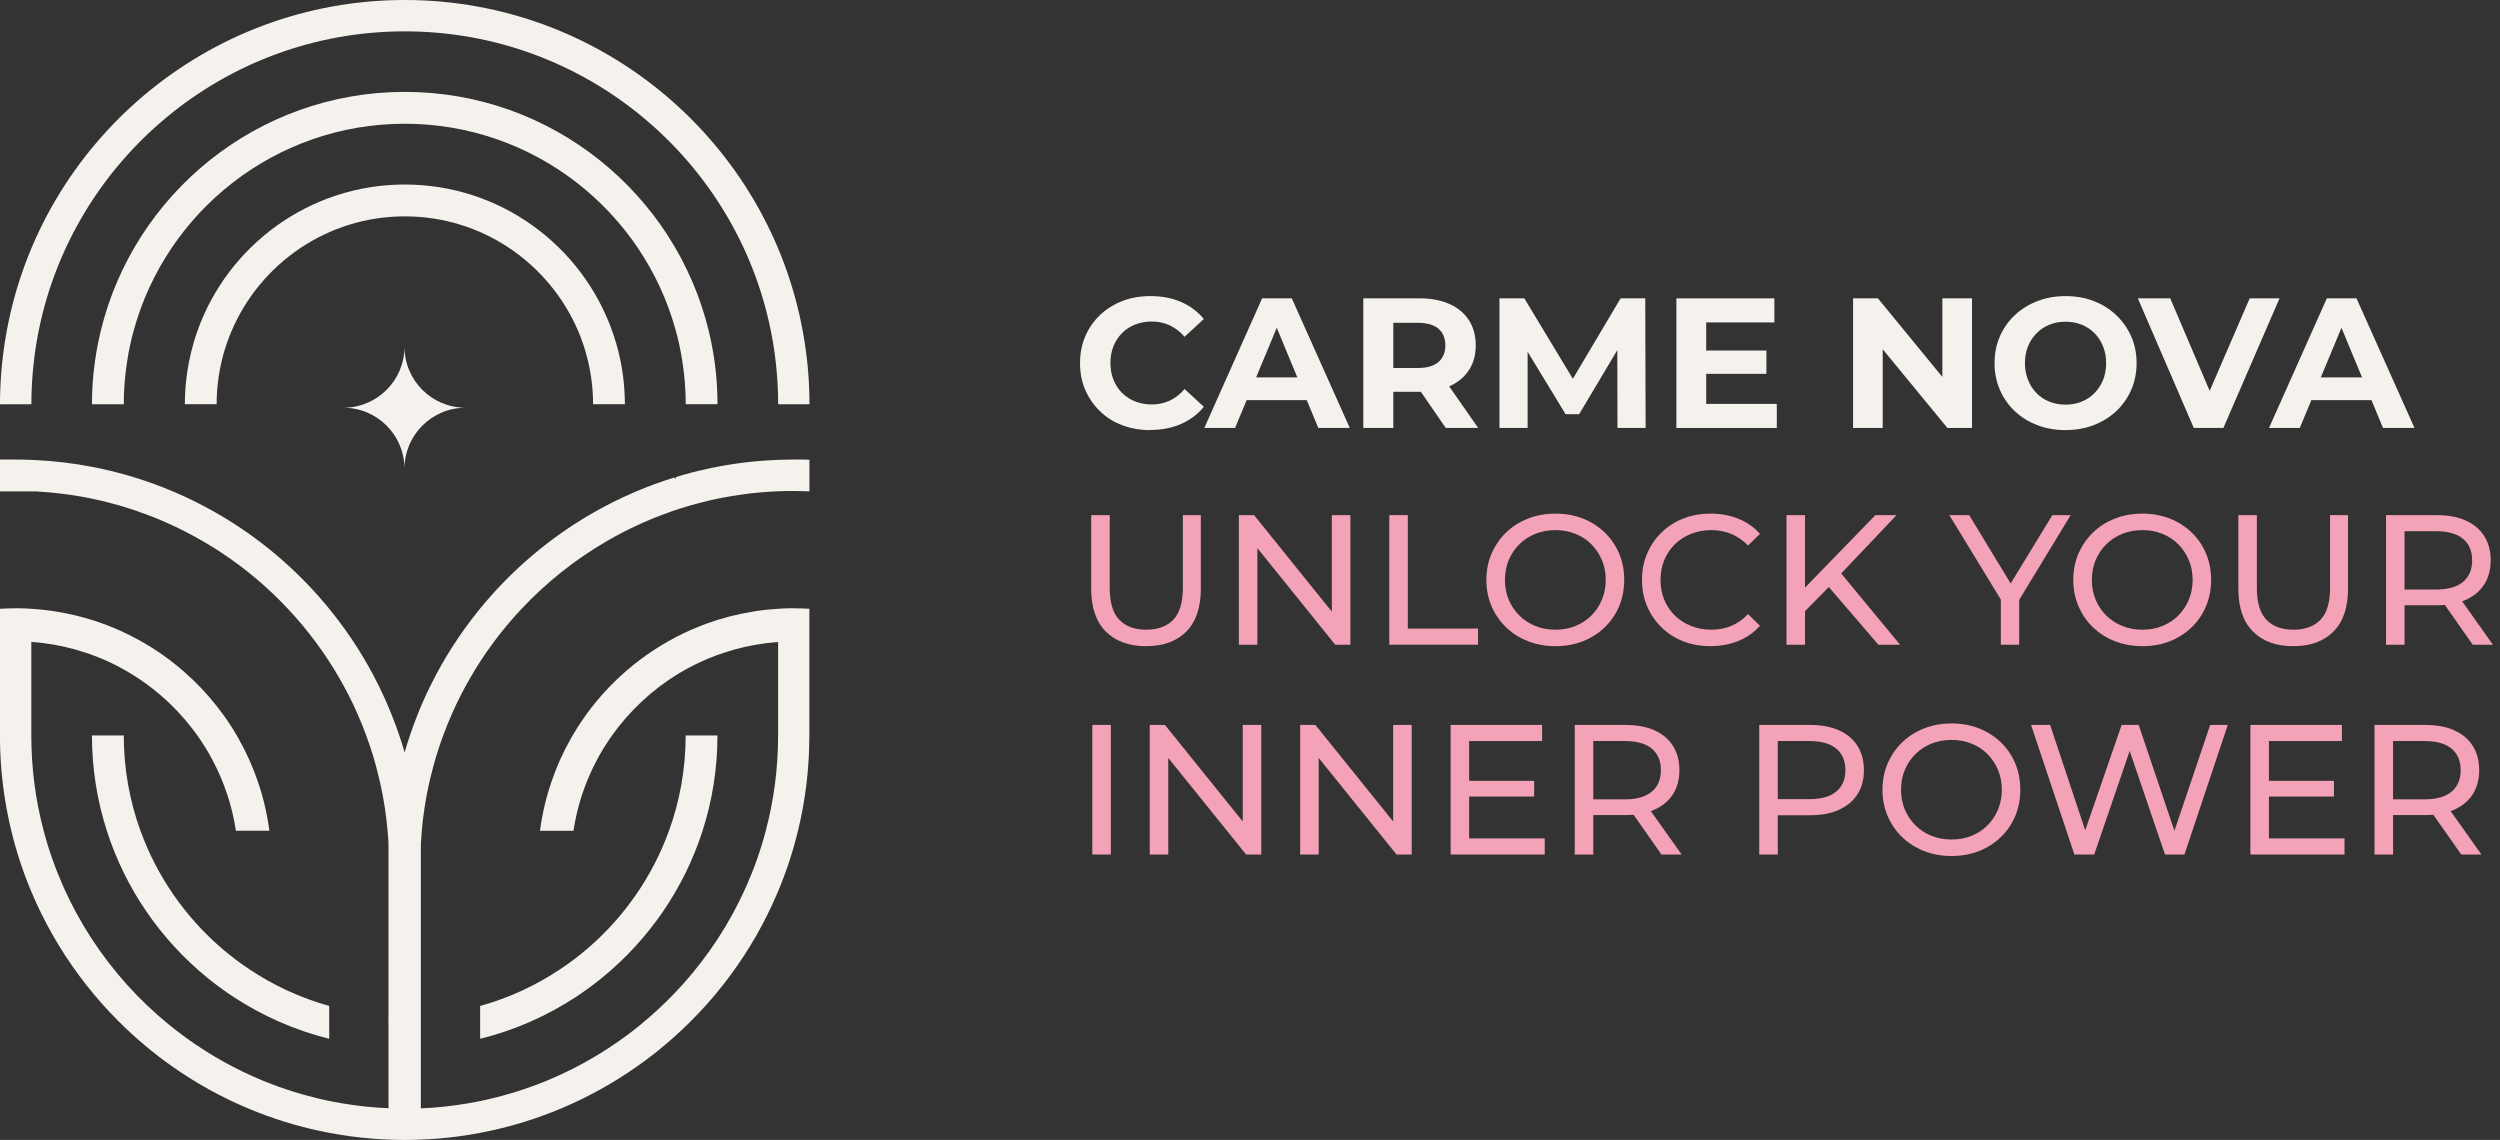
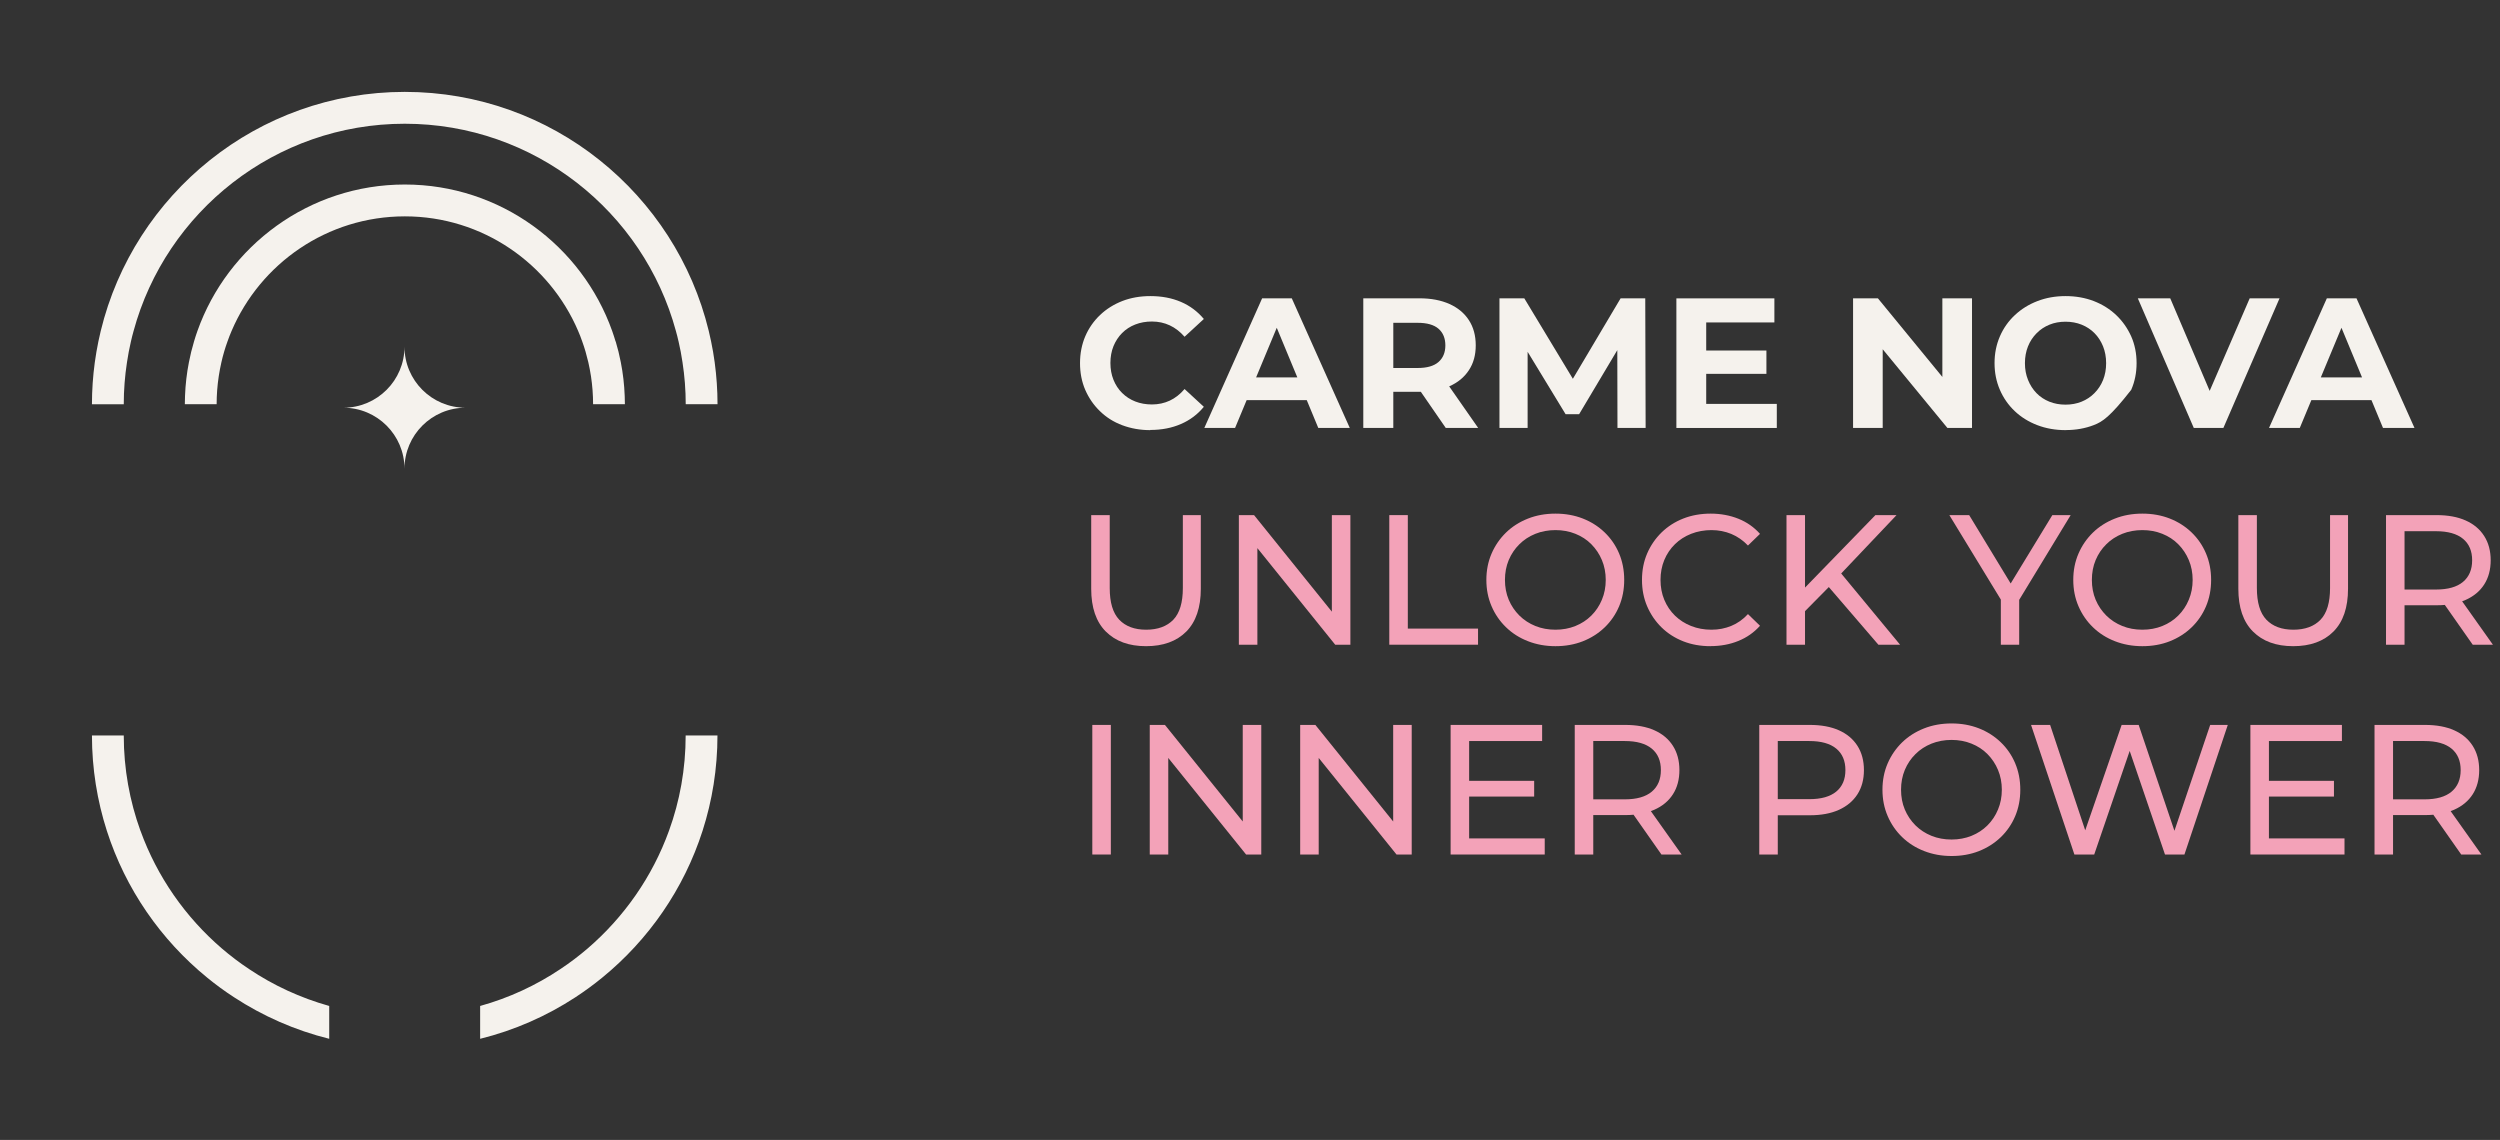
<svg xmlns="http://www.w3.org/2000/svg" width="318" height="145" viewBox="0 0 318 145" fill="none">
  <rect x="0" y="0" width="318" height="145" fill="#333333" stroke="none" />
  <g clip-path="url(#clip0_10752_492)">
    <path d="M86.312 43.433C86.517 44.304 86.682 45.191 86.815 46.086C87.082 47.829 87.224 49.603 87.224 51.416H91.269C91.269 49.611 91.143 47.829 90.908 46.086C90.79 45.191 90.633 44.304 90.452 43.433C90.358 42.985 90.264 42.538 90.154 42.098C85.935 24.672 70.201 11.688 51.483 11.688C32.764 11.688 17.03 24.68 12.812 42.106C12.702 42.546 12.607 42.985 12.513 43.441C12.333 44.312 12.183 45.199 12.058 46.094C11.822 47.836 11.696 49.618 11.696 51.424H15.742C15.742 49.618 15.883 47.836 16.15 46.094C16.284 45.199 16.449 44.312 16.653 43.441C16.755 42.993 16.865 42.546 16.991 42.106C21.107 26.933 35.01 15.739 51.483 15.739C67.955 15.739 81.859 26.933 85.975 42.106C86.1 42.546 86.21 42.985 86.312 43.441V43.433Z" fill="#F5F2ED" />
    <path d="M78.3 43.432C78.167 42.985 78.025 42.538 77.868 42.098C74.011 31.258 63.642 23.471 51.491 23.471C39.339 23.471 28.962 31.258 25.113 42.098C24.956 42.538 24.814 42.977 24.681 43.432C24.422 44.296 24.202 45.183 24.029 46.086C23.754 47.483 23.589 48.912 23.534 50.372C23.518 50.717 23.511 51.062 23.511 51.416H27.556C27.556 50.207 27.65 49.029 27.823 47.868C27.917 47.263 28.027 46.667 28.161 46.086C28.365 45.183 28.624 44.296 28.938 43.432C29.096 42.977 29.268 42.538 29.457 42.098C33.109 33.534 41.609 27.521 51.498 27.521C61.388 27.521 69.887 33.542 73.54 42.098C73.729 42.53 73.901 42.977 74.058 43.432C74.373 44.296 74.624 45.183 74.836 46.086C74.97 46.675 75.08 47.263 75.174 47.868C75.347 49.029 75.441 50.207 75.441 51.416H79.486C79.486 51.07 79.478 50.717 79.463 50.372C79.408 48.912 79.243 47.483 78.968 46.086C78.795 45.183 78.575 44.296 78.316 43.432H78.3Z" fill="#F5F2ED" />
-     <path d="M4.297 46.086C4.391 45.191 4.517 44.304 4.666 43.432C4.745 42.985 4.823 42.538 4.917 42.098C9.269 20.394 28.491 3.988 51.483 3.988C74.475 3.988 93.704 20.394 98.056 42.106C98.15 42.545 98.229 42.985 98.307 43.44C98.457 44.312 98.582 45.199 98.677 46.093C98.881 47.844 98.983 49.618 98.983 51.423H102.965C102.965 48.708 102.753 46.046 102.337 43.44C102.266 42.993 102.196 42.553 102.109 42.106C97.71 18.18 76.682 0 51.483 0C26.283 0 5.255 18.18 0.856 42.106C0.77 42.553 0.699 42.993 0.628 43.44C0.22 46.039 0 48.708 0 51.423H3.99C3.99 49.626 4.093 47.844 4.297 46.093V46.086Z" fill="#F5F2ED" />
    <path d="M59.22 51.863C54.923 51.863 51.451 48.386 51.451 44.1C51.451 48.386 47.971 51.863 43.683 51.863C47.971 51.863 51.451 55.34 51.451 59.626C51.451 55.333 54.931 51.863 59.22 51.863Z" fill="#F5F2ED" />
    <path d="M17.863 105.673C16.496 101.889 15.742 97.799 15.742 93.553H11.696C11.696 97.776 12.364 101.85 13.589 105.673C15.962 113.075 20.455 119.543 26.354 124.355C27.446 125.25 28.585 126.082 29.771 126.851C33.431 129.245 37.516 131.051 41.876 132.134V127.958C38.208 126.93 34.767 125.336 31.68 123.264C30.47 122.463 29.315 121.584 28.216 120.642C23.589 116.662 19.983 111.521 17.87 105.673H17.863Z" fill="#F5F2ED" />
    <path d="M61.082 132.134C65.449 131.051 69.534 129.245 73.195 126.851C74.381 126.074 75.52 125.242 76.612 124.347C82.503 119.535 86.996 113.075 89.368 105.673C90.594 101.85 91.261 97.776 91.261 93.553H87.216C87.216 97.807 86.47 101.889 85.095 105.673C82.982 111.521 79.376 116.662 74.75 120.642C73.65 121.584 72.495 122.463 71.286 123.264C68.191 125.336 64.75 126.938 61.074 127.958V132.134H61.082Z" fill="#F5F2ED" />
-     <path d="M102.486 58.457H100.97C100.303 58.457 99.635 58.473 98.975 58.496C98.794 58.496 98.629 58.504 98.449 58.52C95.715 58.645 93.029 58.991 90.421 59.54C90.319 59.564 90.225 59.58 90.122 59.603C88.724 59.901 87.35 60.255 85.99 60.678C85.975 60.757 85.951 60.836 85.928 60.914C85.873 60.859 85.818 60.796 85.763 60.741C84.113 61.252 82.503 61.84 80.924 62.508C79.911 62.939 78.905 63.402 77.923 63.897C77.271 64.227 76.619 64.572 75.983 64.925C75.37 65.263 74.758 65.616 74.161 65.985C69.133 69.062 64.672 72.979 60.972 77.532C60.885 77.634 60.807 77.736 60.721 77.846C58.458 80.672 56.486 83.741 54.861 87.007C54.177 88.365 53.556 89.754 53.007 91.175C52.693 91.96 52.41 92.752 52.143 93.553C51.899 94.267 51.679 94.982 51.467 95.704C51.263 94.982 51.035 94.267 50.791 93.553C50.517 92.752 50.234 91.952 49.92 91.175C49.362 89.754 48.741 88.365 48.066 87.007C46.44 83.741 44.468 80.672 42.206 77.846C42.127 77.744 42.041 77.642 41.955 77.532C38.263 72.979 33.793 69.062 28.766 65.985C28.593 65.875 28.42 65.773 28.239 65.671C28.004 65.522 27.76 65.388 27.517 65.247C27.328 65.137 27.132 65.035 26.943 64.925C26.299 64.564 25.655 64.227 24.995 63.897C24.492 63.646 23.99 63.395 23.471 63.159C22.984 62.931 22.489 62.719 21.994 62.508C20.424 61.84 18.805 61.252 17.156 60.741C17.077 60.718 16.999 60.694 16.92 60.671C16.52 60.545 16.111 60.427 15.71 60.317C14.752 60.05 13.778 59.807 12.796 59.603C12.694 59.58 12.6 59.556 12.498 59.54C12.223 59.477 11.948 59.422 11.665 59.375C9.324 58.92 6.92 58.638 4.477 58.52C4.305 58.504 4.132 58.496 3.951 58.496C3.284 58.465 2.624 58.457 1.956 58.457H4.2663e-05V62.508H4.564C4.815 62.523 5.059 62.539 5.302 62.555C6.889 62.664 8.46 62.853 10 63.112C10.573 63.206 11.139 63.316 11.704 63.434C12.38 63.575 13.047 63.724 13.707 63.897C13.904 63.944 14.1 63.999 14.296 64.054C14.784 64.18 15.263 64.313 15.742 64.462C16.708 64.752 17.666 65.074 18.601 65.435C19.764 65.859 20.895 66.338 22.01 66.864C22.513 67.092 23.008 67.335 23.495 67.586C24.257 67.971 24.995 68.371 25.734 68.803C26.346 69.148 26.943 69.517 27.54 69.894C27.784 70.051 28.019 70.208 28.263 70.365C31.342 72.414 34.178 74.816 36.691 77.516C39.142 80.138 41.303 83.034 43.109 86.159C43.965 87.634 44.751 89.157 45.442 90.735C45.851 91.653 46.236 92.596 46.581 93.545C47.217 95.249 47.744 96.999 48.168 98.789C48.49 100.108 48.757 101.458 48.961 102.824C49.103 103.766 49.213 104.708 49.299 105.665C49.354 106.215 49.393 106.772 49.417 107.329V129.199C49.417 129.199 49.417 129.199 49.409 129.199V129.937C49.409 129.937 49.409 129.921 49.417 129.921V140.965C47.398 140.887 45.419 140.667 43.471 140.337C42.017 140.094 40.58 139.78 39.174 139.395C34.044 138.03 29.261 135.808 24.972 132.919C23.785 132.119 22.646 131.271 21.539 130.376C13.849 124.12 8.154 115.517 5.554 105.673C4.525 101.803 3.983 97.737 3.983 93.553V81.653C4.477 81.684 4.972 81.731 5.459 81.794C7.321 82.022 9.112 82.43 10.84 83.003C11.131 83.097 11.414 83.192 11.696 83.301C12.105 83.451 12.513 83.608 12.914 83.772C13.88 84.181 14.831 84.636 15.734 85.154C16.032 85.319 16.331 85.492 16.614 85.664C19.206 87.234 21.523 89.204 23.487 91.489C24.053 92.156 24.602 92.839 25.105 93.553C25.828 94.574 26.488 95.633 27.069 96.748C28.522 99.495 29.528 102.502 30.007 105.673H34.264C33.981 103.507 33.487 101.403 32.788 99.385C32.143 97.494 31.319 95.672 30.345 93.954C30.274 93.82 30.195 93.687 30.117 93.553C29.551 92.572 28.931 91.63 28.255 90.719C28.019 90.397 27.784 90.084 27.532 89.77C26.315 88.231 24.964 86.802 23.487 85.507C21.759 83.984 19.866 82.634 17.831 81.504C17.148 81.119 16.449 80.758 15.734 80.428C15.223 80.185 14.697 79.957 14.171 79.746C13.802 79.588 13.425 79.447 13.04 79.314C12.592 79.149 12.144 79 11.688 78.858C10.259 78.411 8.782 78.058 7.274 77.814C7.085 77.783 6.889 77.752 6.7 77.72C6.19 77.65 5.671 77.579 5.161 77.532C4.768 77.493 4.375 77.461 3.983 77.438C3.527 77.406 3.064 77.383 2.6 77.375C2.396 77.375 2.192 77.375 1.987 77.375C1.32 77.375 0.652 77.398 -0.008 77.438V93.553C-0.008 97.729 0.495 101.787 1.438 105.673C2.082 108.334 2.93 110.917 3.975 113.397C7.18 121.027 12.168 127.723 18.413 132.959C19.528 133.901 20.683 134.788 21.877 135.628C24.901 137.763 28.153 139.568 31.609 141.013C33.125 141.648 34.681 142.221 36.275 142.708C37.705 143.148 39.158 143.532 40.635 143.846C44.13 144.6 47.759 145 51.475 145C55.19 145 58.819 144.608 62.315 143.846C63.792 143.532 65.245 143.148 66.667 142.708C68.254 142.214 69.817 141.648 71.333 141.013C74.781 139.568 78.041 137.755 81.058 135.628C82.251 134.796 83.414 133.901 84.529 132.959C90.782 127.723 95.77 121.019 98.967 113.389C100.012 110.909 100.86 108.334 101.504 105.673C102.455 101.787 102.95 97.729 102.95 93.553V77.438C102.29 77.398 101.63 77.375 100.955 77.375C100.75 77.375 100.546 77.375 100.342 77.375C99.878 77.383 99.423 77.406 98.967 77.438C98.567 77.461 98.174 77.493 97.781 77.532C97.263 77.579 96.752 77.642 96.242 77.72C96.045 77.744 95.857 77.775 95.668 77.814C93.681 78.136 91.748 78.647 89.902 79.314C89.517 79.455 89.14 79.596 88.771 79.753C87.507 80.263 86.281 80.844 85.111 81.512C80.021 84.361 75.763 88.529 72.833 93.561C72.755 93.694 72.676 93.828 72.605 93.961C71.623 95.68 70.806 97.501 70.162 99.393C69.471 101.411 68.968 103.514 68.686 105.681H72.943C73.422 102.502 74.428 99.495 75.881 96.756C76.462 95.641 77.122 94.581 77.845 93.561C80.099 90.39 82.99 87.697 86.328 85.672C87.507 84.958 88.748 84.33 90.036 83.788C90.719 83.505 91.411 83.246 92.118 83.019C93.838 82.446 95.644 82.038 97.498 81.81C97.985 81.747 98.48 81.7 98.975 81.669V93.569C98.975 97.753 98.425 101.819 97.404 105.689C94.804 115.54 89.101 124.143 81.411 130.392C80.311 131.295 79.164 132.142 77.978 132.935C73.689 135.832 68.898 138.045 63.776 139.411C62.37 139.796 60.94 140.11 59.479 140.353C57.539 140.683 55.552 140.903 53.533 140.981V133.877V124.065V107.345C53.564 106.788 53.604 106.23 53.651 105.681C53.729 104.723 53.847 103.781 53.989 102.839C54.193 101.473 54.46 100.123 54.782 98.805C55.206 97.015 55.74 95.264 56.369 93.561C56.714 92.611 57.099 91.669 57.508 90.751C58.199 89.181 58.984 87.65 59.841 86.174C61.647 83.05 63.807 80.154 66.258 77.532C69.455 74.117 73.139 71.174 77.216 68.811C78.426 68.112 79.667 67.461 80.94 66.872C82.055 66.346 83.186 65.875 84.349 65.443C85.755 64.909 87.192 64.446 88.661 64.062C88.858 64.007 89.054 63.952 89.25 63.905C90.468 63.591 91.701 63.324 92.958 63.12C94.498 62.861 96.069 62.664 97.655 62.562C97.899 62.547 98.15 62.531 98.394 62.515C98.59 62.508 98.779 62.492 98.975 62.492C99.635 62.46 100.295 62.453 100.97 62.453C101.237 62.453 101.504 62.453 101.772 62.468C102.164 62.468 102.573 62.484 102.958 62.5V58.473H102.479L102.486 58.457Z" fill="#F5F2ED" />
    <path d="M145.776 82.194C143.608 82.194 141.904 81.574 140.662 80.334C139.421 79.094 138.801 77.28 138.801 74.894V65.522H141.157V74.8C141.157 76.637 141.558 77.979 142.367 78.827C143.176 79.674 144.315 80.098 145.792 80.098C147.269 80.098 148.431 79.674 149.248 78.827C150.057 77.979 150.458 76.637 150.458 74.8V65.522H152.744V74.894C152.744 77.28 152.123 79.094 150.898 80.334C149.664 81.574 147.952 82.194 145.776 82.194Z" fill="#F3A2B8" />
    <path d="M157.583 82.006V65.522H159.515L170.426 79.062H169.412V65.522H171.769V82.006H169.837L158.926 68.465H159.939V82.006H157.583Z" fill="#F3A2B8" />
    <path d="M176.718 82.006V65.522H179.074V79.957H188.006V82.006H176.718Z" fill="#F3A2B8" />
    <path d="M197.856 82.194C196.599 82.194 195.436 81.982 194.352 81.558C193.268 81.135 192.349 80.546 191.564 79.784C190.778 79.023 190.166 78.136 189.726 77.108C189.286 76.087 189.066 74.972 189.066 73.764C189.066 72.555 189.286 71.44 189.726 70.42C190.166 69.399 190.778 68.512 191.564 67.743C192.349 66.981 193.276 66.393 194.345 65.969C195.413 65.545 196.583 65.333 197.856 65.333C199.128 65.333 200.275 65.545 201.328 65.953C202.388 66.369 203.315 66.958 204.109 67.719C204.902 68.481 205.515 69.376 205.947 70.396C206.379 71.416 206.599 72.539 206.599 73.764C206.599 74.988 206.379 76.111 205.947 77.131C205.515 78.152 204.902 79.046 204.109 79.808C203.315 80.569 202.388 81.158 201.328 81.574C200.267 81.99 199.105 82.194 197.856 82.194ZM197.856 80.098C198.767 80.098 199.615 79.941 200.393 79.627C201.171 79.313 201.846 78.874 202.42 78.301C202.993 77.728 203.441 77.061 203.763 76.283C204.085 75.514 204.25 74.674 204.25 73.764C204.25 72.853 204.085 72.013 203.763 71.244C203.441 70.475 202.993 69.807 202.42 69.227C201.846 68.646 201.171 68.214 200.393 67.9C199.615 67.586 198.767 67.429 197.856 67.429C196.945 67.429 196.081 67.586 195.303 67.9C194.525 68.214 193.842 68.653 193.268 69.227C192.687 69.799 192.232 70.475 191.909 71.244C191.587 72.013 191.43 72.853 191.43 73.764C191.43 74.674 191.587 75.514 191.909 76.283C192.232 77.053 192.687 77.72 193.268 78.301C193.85 78.874 194.525 79.313 195.303 79.627C196.081 79.941 196.929 80.098 197.856 80.098Z" fill="#F3A2B8" />
    <path d="M217.58 82.194C216.323 82.194 215.161 81.99 214.108 81.574C213.048 81.158 212.129 80.569 211.351 79.808C210.573 79.046 209.961 78.152 209.521 77.131C209.081 76.111 208.861 74.988 208.861 73.764C208.861 72.539 209.081 71.416 209.521 70.396C209.961 69.376 210.574 68.489 211.359 67.719C212.145 66.958 213.064 66.369 214.124 65.953C215.184 65.537 216.347 65.333 217.604 65.333C218.861 65.333 220.047 65.553 221.123 65.984C222.199 66.416 223.118 67.06 223.872 67.908L222.341 69.391C221.712 68.732 221.005 68.245 220.22 67.916C219.434 67.594 218.594 67.429 217.698 67.429C216.803 67.429 215.907 67.586 215.114 67.9C214.32 68.214 213.629 68.653 213.056 69.219C212.474 69.784 212.019 70.459 211.697 71.236C211.375 72.013 211.218 72.853 211.218 73.764C211.218 74.674 211.375 75.522 211.697 76.291C212.019 77.068 212.474 77.743 213.056 78.309C213.637 78.874 214.32 79.313 215.114 79.627C215.907 79.941 216.763 80.098 217.698 80.098C218.633 80.098 219.434 79.933 220.22 79.612C221.005 79.29 221.712 78.795 222.341 78.112L223.872 79.596C223.118 80.444 222.207 81.087 221.123 81.527C220.047 81.967 218.861 82.186 217.58 82.186V82.194Z" fill="#F3A2B8" />
    <path d="M227.242 82.006V65.522H229.598V82.006H227.242ZM229.316 78.026L229.198 75.153L238.553 65.522H241.24L234.005 73.151L232.686 74.612L229.316 78.026ZM238.93 82.006L232.167 74.141L233.746 72.398L241.688 82.006H238.93Z" fill="#F3A2B8" />
    <path d="M254.507 82.006V75.695L255.049 77.155L247.956 65.522H250.478L256.44 75.341H255.073L261.058 65.522H263.391L256.322 77.155L256.84 75.695V82.006H254.507Z" fill="#F3A2B8" />
    <path d="M272.511 82.194C271.255 82.194 270.092 81.982 269.008 81.558C267.924 81.135 267.005 80.546 266.219 79.784C265.434 79.023 264.821 78.136 264.381 77.108C263.941 76.087 263.721 74.972 263.721 73.764C263.721 72.555 263.941 71.44 264.381 70.42C264.821 69.399 265.434 68.512 266.219 67.743C267.005 66.981 267.932 66.393 269 65.969C270.068 65.545 271.239 65.333 272.511 65.333C273.784 65.333 274.931 65.545 275.983 65.953C277.044 66.369 277.971 66.958 278.764 67.719C279.557 68.481 280.17 69.376 280.602 70.396C281.034 71.416 281.254 72.539 281.254 73.764C281.254 74.988 281.034 76.111 280.602 77.131C280.17 78.152 279.557 79.046 278.764 79.808C277.971 80.569 277.044 81.158 275.983 81.574C274.923 81.99 273.76 82.194 272.511 82.194ZM272.511 80.098C273.423 80.098 274.271 79.941 275.049 79.627C275.826 79.313 276.502 78.874 277.075 78.301C277.649 77.728 278.096 77.061 278.418 76.283C278.74 75.514 278.905 74.674 278.905 73.764C278.905 72.853 278.74 72.013 278.418 71.244C278.096 70.475 277.649 69.807 277.075 69.227C276.502 68.646 275.826 68.214 275.049 67.9C274.271 67.586 273.423 67.429 272.511 67.429C271.6 67.429 270.736 67.586 269.958 67.9C269.181 68.214 268.497 68.653 267.924 69.227C267.343 69.799 266.887 70.475 266.565 71.244C266.243 72.013 266.086 72.853 266.086 73.764C266.086 74.674 266.243 75.514 266.565 76.283C266.887 77.053 267.343 77.72 267.924 78.301C268.505 78.874 269.181 79.313 269.958 79.627C270.736 79.941 271.584 80.098 272.511 80.098Z" fill="#F3A2B8" />
    <path d="M291.694 82.194C289.526 82.194 287.821 81.574 286.58 80.334C285.339 79.094 284.718 77.28 284.718 74.894V65.522H287.075V74.8C287.075 76.637 287.475 77.979 288.285 78.827C289.094 79.674 290.24 80.098 291.717 80.098C293.194 80.098 294.364 79.674 295.173 78.827C295.983 77.979 296.383 76.637 296.383 74.8V65.522H298.669V74.894C298.669 77.28 298.048 79.094 296.815 80.334C295.582 81.574 293.87 82.194 291.686 82.194H291.694Z" fill="#F3A2B8" />
    <path d="M303.5 82.006V65.522H309.933C311.379 65.522 312.612 65.749 313.633 66.204C314.654 66.66 315.44 67.319 315.99 68.183C316.54 69.046 316.815 70.074 316.815 71.267C316.815 72.461 316.54 73.489 315.99 74.345C315.44 75.2 314.654 75.852 313.633 76.307C312.612 76.762 311.379 76.99 309.933 76.99H304.796L305.857 75.907V82.006H303.5ZM305.857 76.142L304.796 74.988H309.863C311.371 74.988 312.518 74.666 313.295 74.015C314.073 73.363 314.458 72.445 314.458 71.267C314.458 70.09 314.073 69.18 313.295 68.536C312.518 67.892 311.371 67.57 309.863 67.57H304.796L305.857 66.393V76.142ZM314.529 82.006L310.334 76.024H312.856L317.097 82.006H314.529Z" fill="#F3A2B8" />
    <path d="M138.942 108.694V92.21H141.299V108.694H138.942Z" fill="#F3A2B8" />
    <path d="M146.248 108.694V92.21H148.18L159.091 105.751H158.077V92.21H160.434V108.694H158.502L147.591 95.154H148.604V108.694H146.248Z" fill="#F3A2B8" />
    <path d="M165.383 108.694V92.21H167.315L178.226 105.751H177.212V92.21H179.569V108.694H177.637L166.726 95.154H167.739V108.694H165.383Z" fill="#F3A2B8" />
    <path d="M186.874 106.646H196.489V108.694H184.518V92.21H196.159V94.259H186.874V106.646ZM186.662 99.322H195.146V101.323H186.662V99.322Z" fill="#F3A2B8" />
    <path d="M200.307 108.694V92.21H206.74C208.185 92.21 209.419 92.438 210.44 92.893C211.461 93.348 212.246 94.007 212.796 94.871C213.346 95.734 213.621 96.763 213.621 97.956C213.621 99.149 213.346 100.177 212.796 101.033C212.246 101.889 211.461 102.54 210.44 102.995C209.419 103.451 208.185 103.678 206.74 103.678H201.603L202.663 102.595V108.694H200.307ZM202.663 102.831L201.603 101.677H206.669C208.178 101.677 209.324 101.355 210.102 100.703C210.88 100.052 211.265 99.133 211.265 97.956C211.265 96.778 210.88 95.868 210.102 95.224C209.324 94.581 208.178 94.259 206.669 94.259H201.603L202.663 93.081V102.831ZM211.335 108.694L207.141 102.713H209.662L213.904 108.694H211.335Z" fill="#F3A2B8" />
    <path d="M223.778 108.694V92.21H230.211C231.657 92.21 232.89 92.438 233.911 92.893C234.932 93.348 235.718 94.007 236.268 94.871C236.817 95.734 237.092 96.763 237.092 97.956C237.092 99.149 236.817 100.177 236.268 101.033C235.718 101.889 234.932 102.548 233.911 103.011C232.89 103.474 231.657 103.702 230.211 103.702H225.074L226.134 102.595V108.694H223.778ZM226.134 102.831L225.074 101.653H230.141C231.649 101.653 232.796 101.331 233.573 100.688C234.351 100.044 234.736 99.133 234.736 97.956C234.736 96.778 234.351 95.868 233.573 95.224C232.796 94.581 231.649 94.259 230.141 94.259H225.074L226.134 93.081V102.831Z" fill="#F3A2B8" />
    <path d="M248.239 108.884C246.982 108.884 245.82 108.672 244.736 108.248C243.651 107.824 242.732 107.235 241.947 106.474C241.161 105.712 240.549 104.825 240.109 103.797C239.669 102.777 239.449 101.662 239.449 100.453C239.449 99.244 239.669 98.129 240.109 97.109C240.549 96.089 241.161 95.202 241.947 94.432C242.732 93.671 243.659 93.082 244.728 92.658C245.796 92.234 246.966 92.022 248.239 92.022C249.511 92.022 250.658 92.234 251.711 92.643C252.771 93.059 253.698 93.647 254.492 94.409C255.285 95.17 255.898 96.065 256.33 97.085C256.762 98.106 256.982 99.228 256.982 100.453C256.982 101.678 256.762 102.8 256.33 103.821C255.898 104.841 255.285 105.736 254.492 106.497C253.698 107.259 252.771 107.847 251.711 108.264C250.65 108.68 249.488 108.884 248.239 108.884ZM248.239 106.788C249.15 106.788 249.998 106.631 250.776 106.317C251.554 106.003 252.229 105.563 252.803 104.99C253.376 104.417 253.824 103.75 254.146 102.973C254.468 102.204 254.633 101.364 254.633 100.453C254.633 99.543 254.468 98.703 254.146 97.933C253.824 97.164 253.376 96.497 252.803 95.916C252.229 95.335 251.554 94.903 250.776 94.589C249.998 94.275 249.15 94.118 248.239 94.118C247.328 94.118 246.464 94.275 245.686 94.589C244.908 94.903 244.225 95.343 243.651 95.916C243.07 96.489 242.615 97.164 242.293 97.933C241.971 98.703 241.813 99.543 241.813 100.453C241.813 101.364 241.971 102.204 242.293 102.973C242.615 103.742 243.07 104.409 243.651 104.99C244.233 105.563 244.908 106.003 245.686 106.317C246.464 106.631 247.312 106.788 248.239 106.788Z" fill="#F3A2B8" />
    <path d="M263.863 108.694L258.349 92.21H260.776L265.842 107.423H264.617L269.872 92.21H272.04L277.177 107.423H275.999L281.136 92.21H283.375L277.861 108.694H275.386L270.579 94.588H271.215L266.384 108.694H263.863Z" fill="#F3A2B8" />
    <path d="M288.607 106.646H298.221V108.694H286.25V92.21H297.891V94.259H288.607V106.646ZM288.394 99.322H296.878V101.323H288.394V99.322Z" fill="#F3A2B8" />
    <path d="M302.039 108.694V92.21H308.472C309.918 92.21 311.151 92.438 312.172 92.893C313.193 93.348 313.979 94.007 314.529 94.871C315.078 95.734 315.353 96.763 315.353 97.956C315.353 99.149 315.078 100.177 314.529 101.033C313.979 101.889 313.193 102.54 312.172 102.995C311.151 103.451 309.918 103.678 308.472 103.678H303.335L304.395 102.595V108.694H302.039ZM304.395 102.831L303.335 101.677H308.401C309.91 101.677 311.057 101.355 311.834 100.703C312.612 100.052 312.997 99.133 312.997 97.956C312.997 96.778 312.612 95.868 311.834 95.224C311.057 94.581 309.91 94.259 308.401 94.259H303.335L304.395 93.081V102.831ZM313.067 108.694L308.873 102.713H311.394L315.636 108.694H313.067Z" fill="#F3A2B8" />
    <path d="M146.31 54.713C145.038 54.713 143.859 54.501 142.76 54.093C141.66 53.684 140.725 53.088 139.924 52.311C139.123 51.541 138.502 50.639 138.047 49.602C137.599 48.566 137.379 47.428 137.379 46.188C137.379 44.948 137.607 43.809 138.047 42.773C138.494 41.737 139.123 40.834 139.932 40.065C140.741 39.296 141.691 38.707 142.775 38.283C143.859 37.867 145.046 37.663 146.334 37.663C147.763 37.663 149.06 37.906 150.214 38.401C151.369 38.895 152.335 39.626 153.129 40.575L150.678 42.836C150.112 42.192 149.484 41.706 148.792 41.384C148.101 41.062 147.347 40.897 146.53 40.897C145.76 40.897 145.053 41.023 144.409 41.274C143.765 41.525 143.207 41.886 142.736 42.357C142.265 42.828 141.903 43.386 141.636 44.029C141.377 44.673 141.244 45.387 141.244 46.172C141.244 46.957 141.377 47.672 141.636 48.315C141.896 48.959 142.257 49.516 142.736 49.987C143.215 50.458 143.765 50.819 144.409 51.07C145.053 51.322 145.76 51.447 146.53 51.447C147.347 51.447 148.101 51.282 148.792 50.961C149.484 50.639 150.112 50.144 150.678 49.485L153.129 51.745C152.343 52.703 151.377 53.433 150.214 53.936C149.06 54.438 147.763 54.689 146.318 54.689L146.31 54.713Z" fill="#F5F2ED" />
    <path d="M153.191 54.43L160.544 37.945H164.314L171.69 54.43H167.684L161.651 39.876H163.16L157.103 54.43H153.191ZM156.868 50.897L157.881 48.001H166.365L167.401 50.897H156.868Z" fill="#F5F2ED" />
    <path d="M173.411 54.43V37.945H180.551C182.028 37.945 183.3 38.189 184.369 38.667C185.437 39.146 186.262 39.829 186.843 40.724C187.424 41.619 187.715 42.687 187.715 43.927C187.715 45.167 187.424 46.211 186.843 47.09C186.262 47.977 185.437 48.66 184.369 49.131C183.3 49.602 182.028 49.838 180.551 49.838H175.532L177.228 48.166V54.43H173.411ZM177.228 48.597L175.532 46.808H180.339C181.517 46.808 182.397 46.556 182.978 46.046C183.56 45.536 183.85 44.83 183.85 43.935C183.85 43.04 183.56 42.318 182.978 41.815C182.397 41.313 181.517 41.062 180.339 41.062H175.532L177.228 39.248V48.597ZM183.897 54.43L179.773 48.448H183.85L188.021 54.43H183.897Z" fill="#F5F2ED" />
    <path d="M190.731 54.43V37.945H193.889L200.911 49.579H199.238L206.143 37.945H209.277L209.324 54.43H205.742L205.719 43.432H206.379L200.864 52.687H199.144L193.512 43.432H194.313V54.43H190.731Z" fill="#F5F2ED" />
    <path d="M217.03 51.376H226.009V54.438H213.236V37.953H225.702V41.014H217.03V51.376ZM216.747 44.586H224.689V47.553H216.747V44.586Z" fill="#F5F2ED" />
    <path d="M235.71 54.43V37.945H238.867L248.6 49.814H247.068V37.945H250.839V54.43H247.705L237.948 42.561H239.48V54.43H235.71Z" fill="#F5F2ED" />
-     <path d="M262.763 54.713C261.459 54.713 260.249 54.501 259.142 54.077C258.034 53.653 257.076 53.056 256.267 52.287C255.458 51.518 254.829 50.615 254.382 49.579C253.934 48.543 253.706 47.412 253.706 46.188C253.706 44.963 253.934 43.833 254.382 42.797C254.829 41.761 255.458 40.858 256.283 40.089C257.099 39.319 258.058 38.723 259.158 38.299C260.257 37.875 261.451 37.663 262.739 37.663C264.028 37.663 265.237 37.875 266.337 38.299C267.429 38.723 268.379 39.319 269.189 40.089C269.998 40.858 270.626 41.761 271.09 42.789C271.545 43.817 271.773 44.956 271.773 46.188C271.773 47.42 271.545 48.551 271.09 49.587C270.634 50.631 269.998 51.533 269.189 52.295C268.379 53.056 267.429 53.645 266.337 54.069C265.245 54.493 264.051 54.705 262.771 54.705L262.763 54.713ZM262.739 51.471C263.478 51.471 264.153 51.345 264.774 51.094C265.395 50.843 265.944 50.482 266.408 50.011C266.879 49.54 267.248 48.982 267.508 48.339C267.767 47.695 267.9 46.981 267.9 46.196C267.9 45.411 267.767 44.696 267.508 44.053C267.248 43.409 266.887 42.852 266.424 42.381C265.96 41.91 265.41 41.549 264.782 41.297C264.153 41.046 263.47 40.921 262.732 40.921C261.993 40.921 261.31 41.046 260.697 41.297C260.077 41.549 259.527 41.91 259.063 42.381C258.592 42.852 258.223 43.409 257.964 44.053C257.704 44.696 257.571 45.411 257.571 46.196C257.571 46.981 257.704 47.679 257.964 48.323C258.223 48.974 258.584 49.532 259.048 50.011C259.511 50.489 260.061 50.843 260.681 51.094C261.302 51.345 261.993 51.471 262.732 51.471H262.739Z" fill="#F5F2ED" />
+     <path d="M262.763 54.713C261.459 54.713 260.249 54.501 259.142 54.077C258.034 53.653 257.076 53.056 256.267 52.287C255.458 51.518 254.829 50.615 254.382 49.579C253.934 48.543 253.706 47.412 253.706 46.188C253.706 44.963 253.934 43.833 254.382 42.797C254.829 41.761 255.458 40.858 256.283 40.089C257.099 39.319 258.058 38.723 259.158 38.299C260.257 37.875 261.451 37.663 262.739 37.663C264.028 37.663 265.237 37.875 266.337 38.299C267.429 38.723 268.379 39.319 269.189 40.089C269.998 40.858 270.626 41.761 271.09 42.789C271.545 43.817 271.773 44.956 271.773 46.188C271.773 47.42 271.545 48.551 271.09 49.587C268.379 53.056 267.429 53.645 266.337 54.069C265.245 54.493 264.051 54.705 262.771 54.705L262.763 54.713ZM262.739 51.471C263.478 51.471 264.153 51.345 264.774 51.094C265.395 50.843 265.944 50.482 266.408 50.011C266.879 49.54 267.248 48.982 267.508 48.339C267.767 47.695 267.9 46.981 267.9 46.196C267.9 45.411 267.767 44.696 267.508 44.053C267.248 43.409 266.887 42.852 266.424 42.381C265.96 41.91 265.41 41.549 264.782 41.297C264.153 41.046 263.47 40.921 262.732 40.921C261.993 40.921 261.31 41.046 260.697 41.297C260.077 41.549 259.527 41.91 259.063 42.381C258.592 42.852 258.223 43.409 257.964 44.053C257.704 44.696 257.571 45.411 257.571 46.196C257.571 46.981 257.704 47.679 257.964 48.323C258.223 48.974 258.584 49.532 259.048 50.011C259.511 50.489 260.061 50.843 260.681 51.094C261.302 51.345 261.993 51.471 262.732 51.471H262.739Z" fill="#F5F2ED" />
    <path d="M279.047 54.43L271.93 37.945H276.054L282.275 52.546H279.848L286.163 37.945H289.958L282.817 54.43H279.047Z" fill="#F5F2ED" />
    <path d="M288.622 54.43L295.975 37.945H299.745L307.121 54.43H303.115L297.082 39.876H298.591L292.534 54.43H288.622ZM292.291 50.897L293.304 48.001H301.788L302.824 50.897H292.291Z" fill="#F5F2ED" />
  </g>
  <defs>
    <clipPath id="clip0_10752_492">
      <rect width="317.097" height="145" fill="white" />
    </clipPath>
  </defs>
</svg>